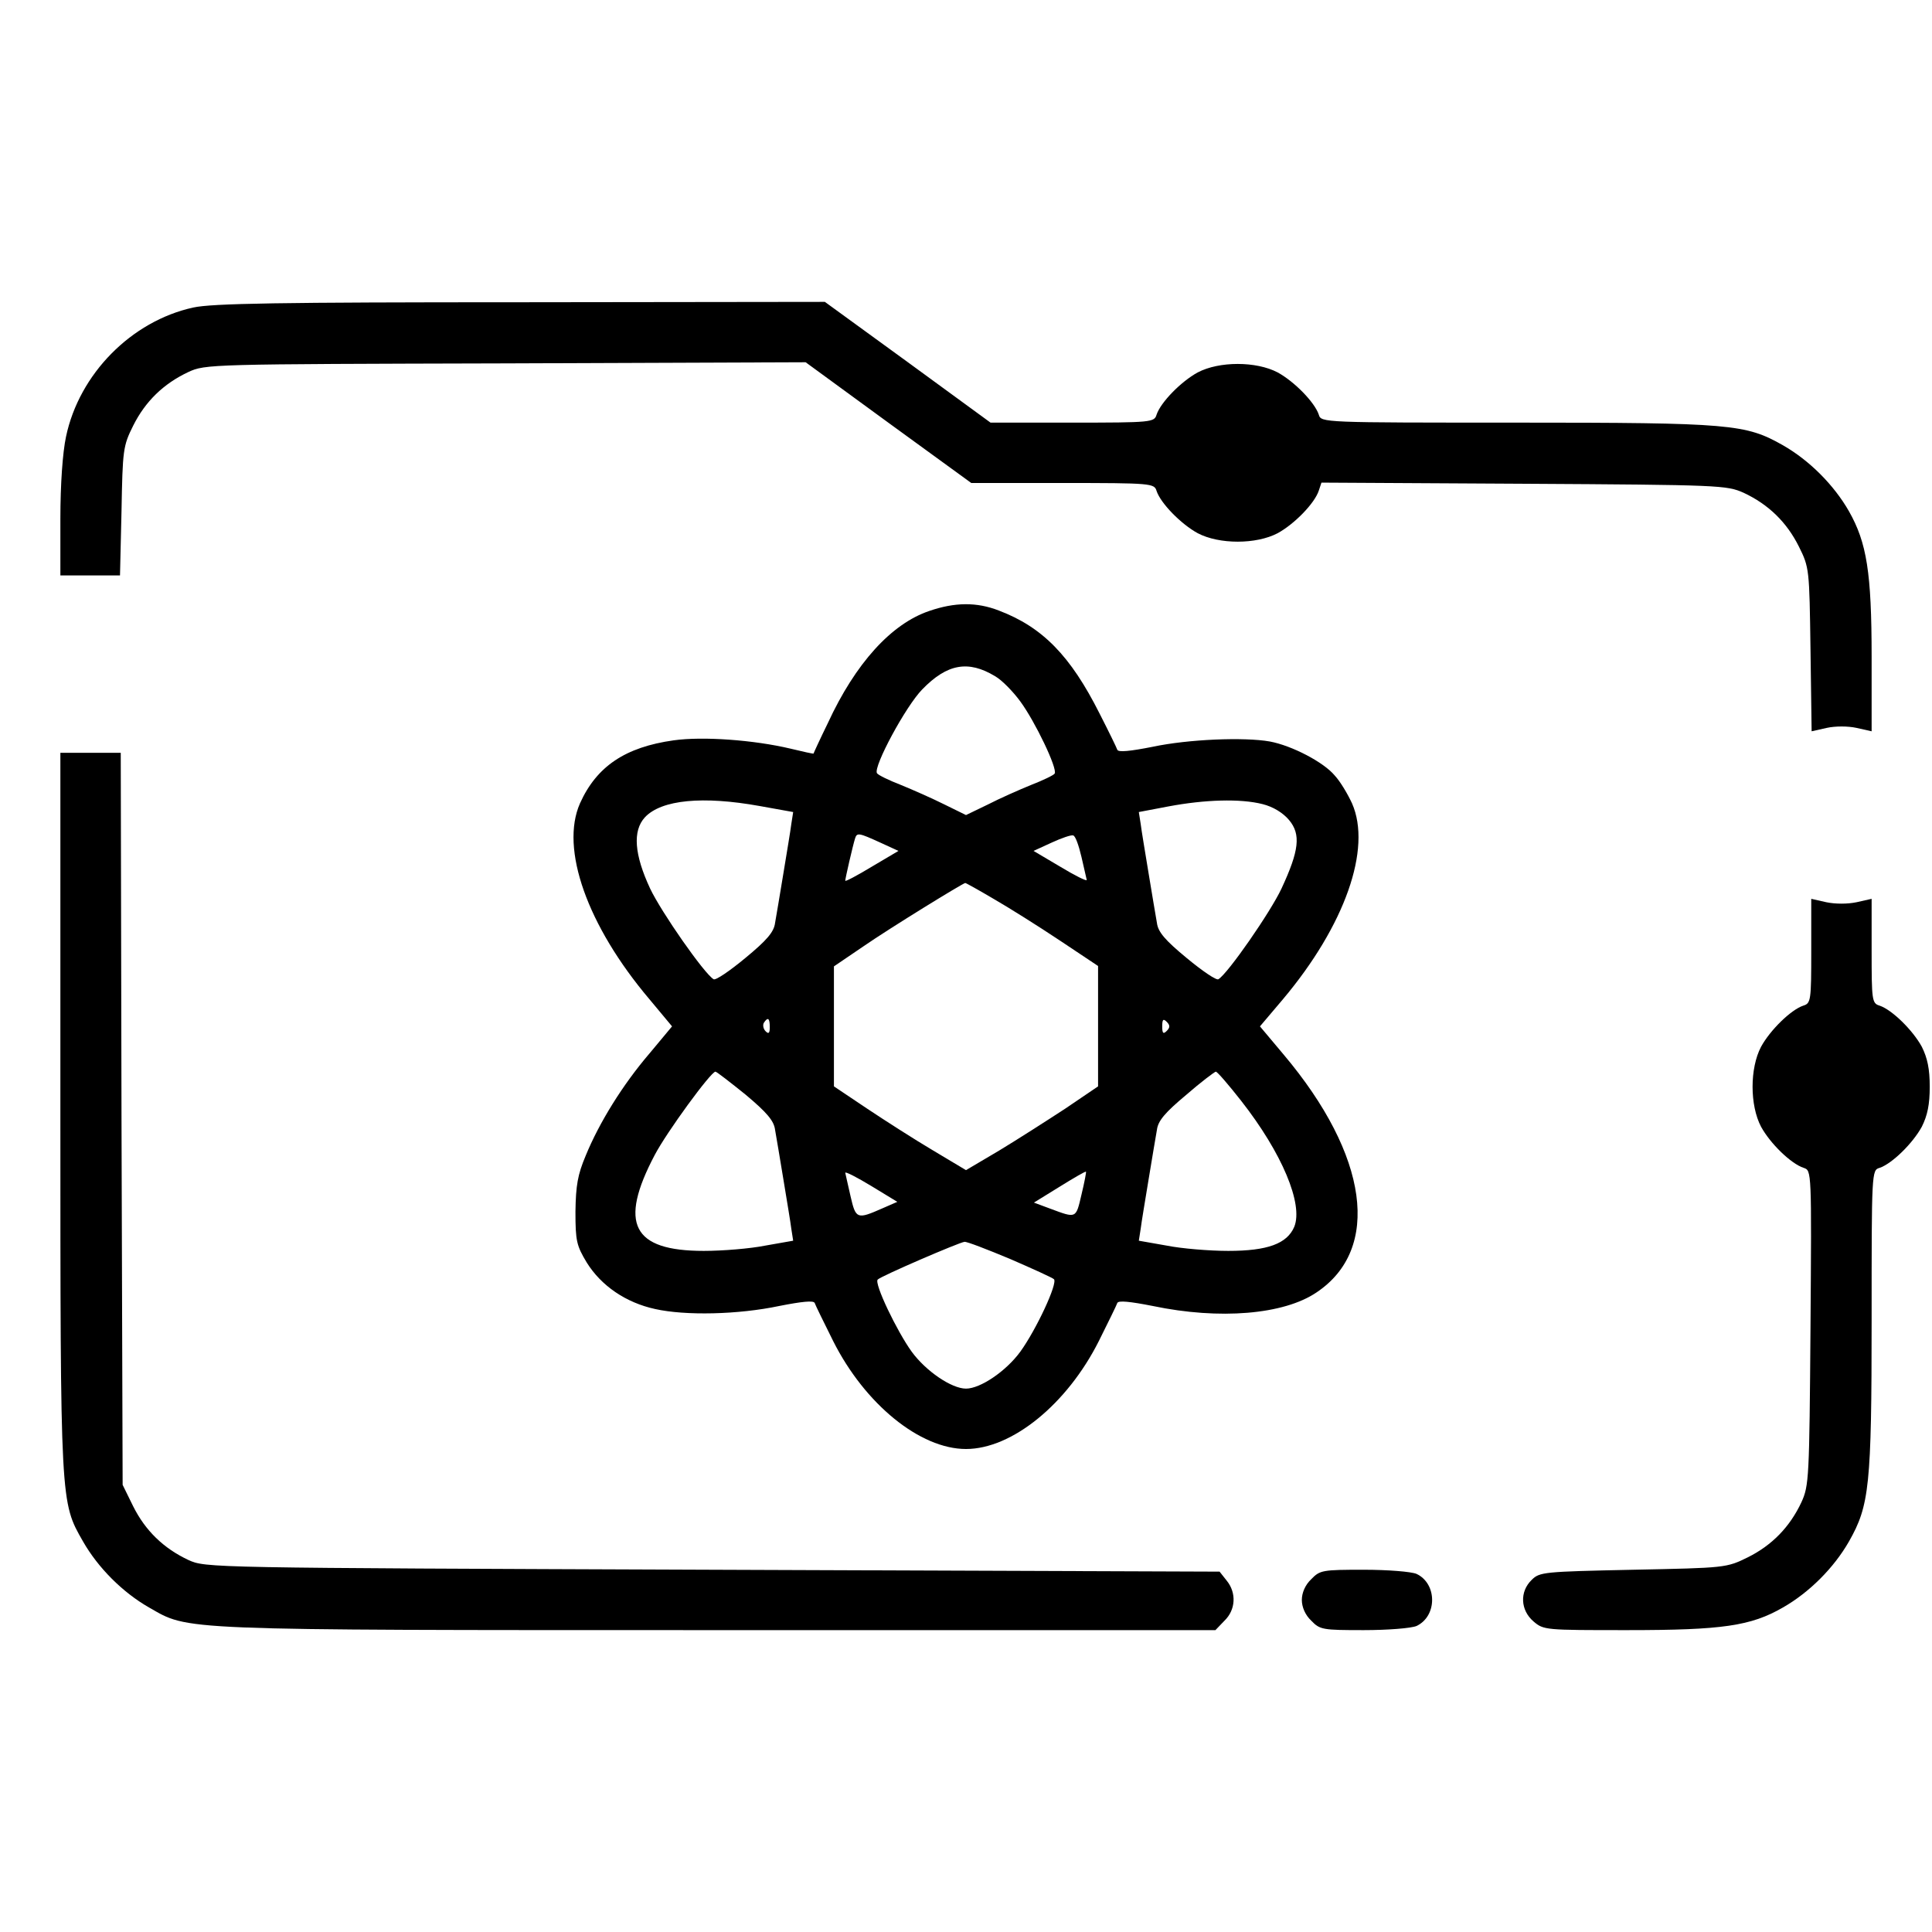
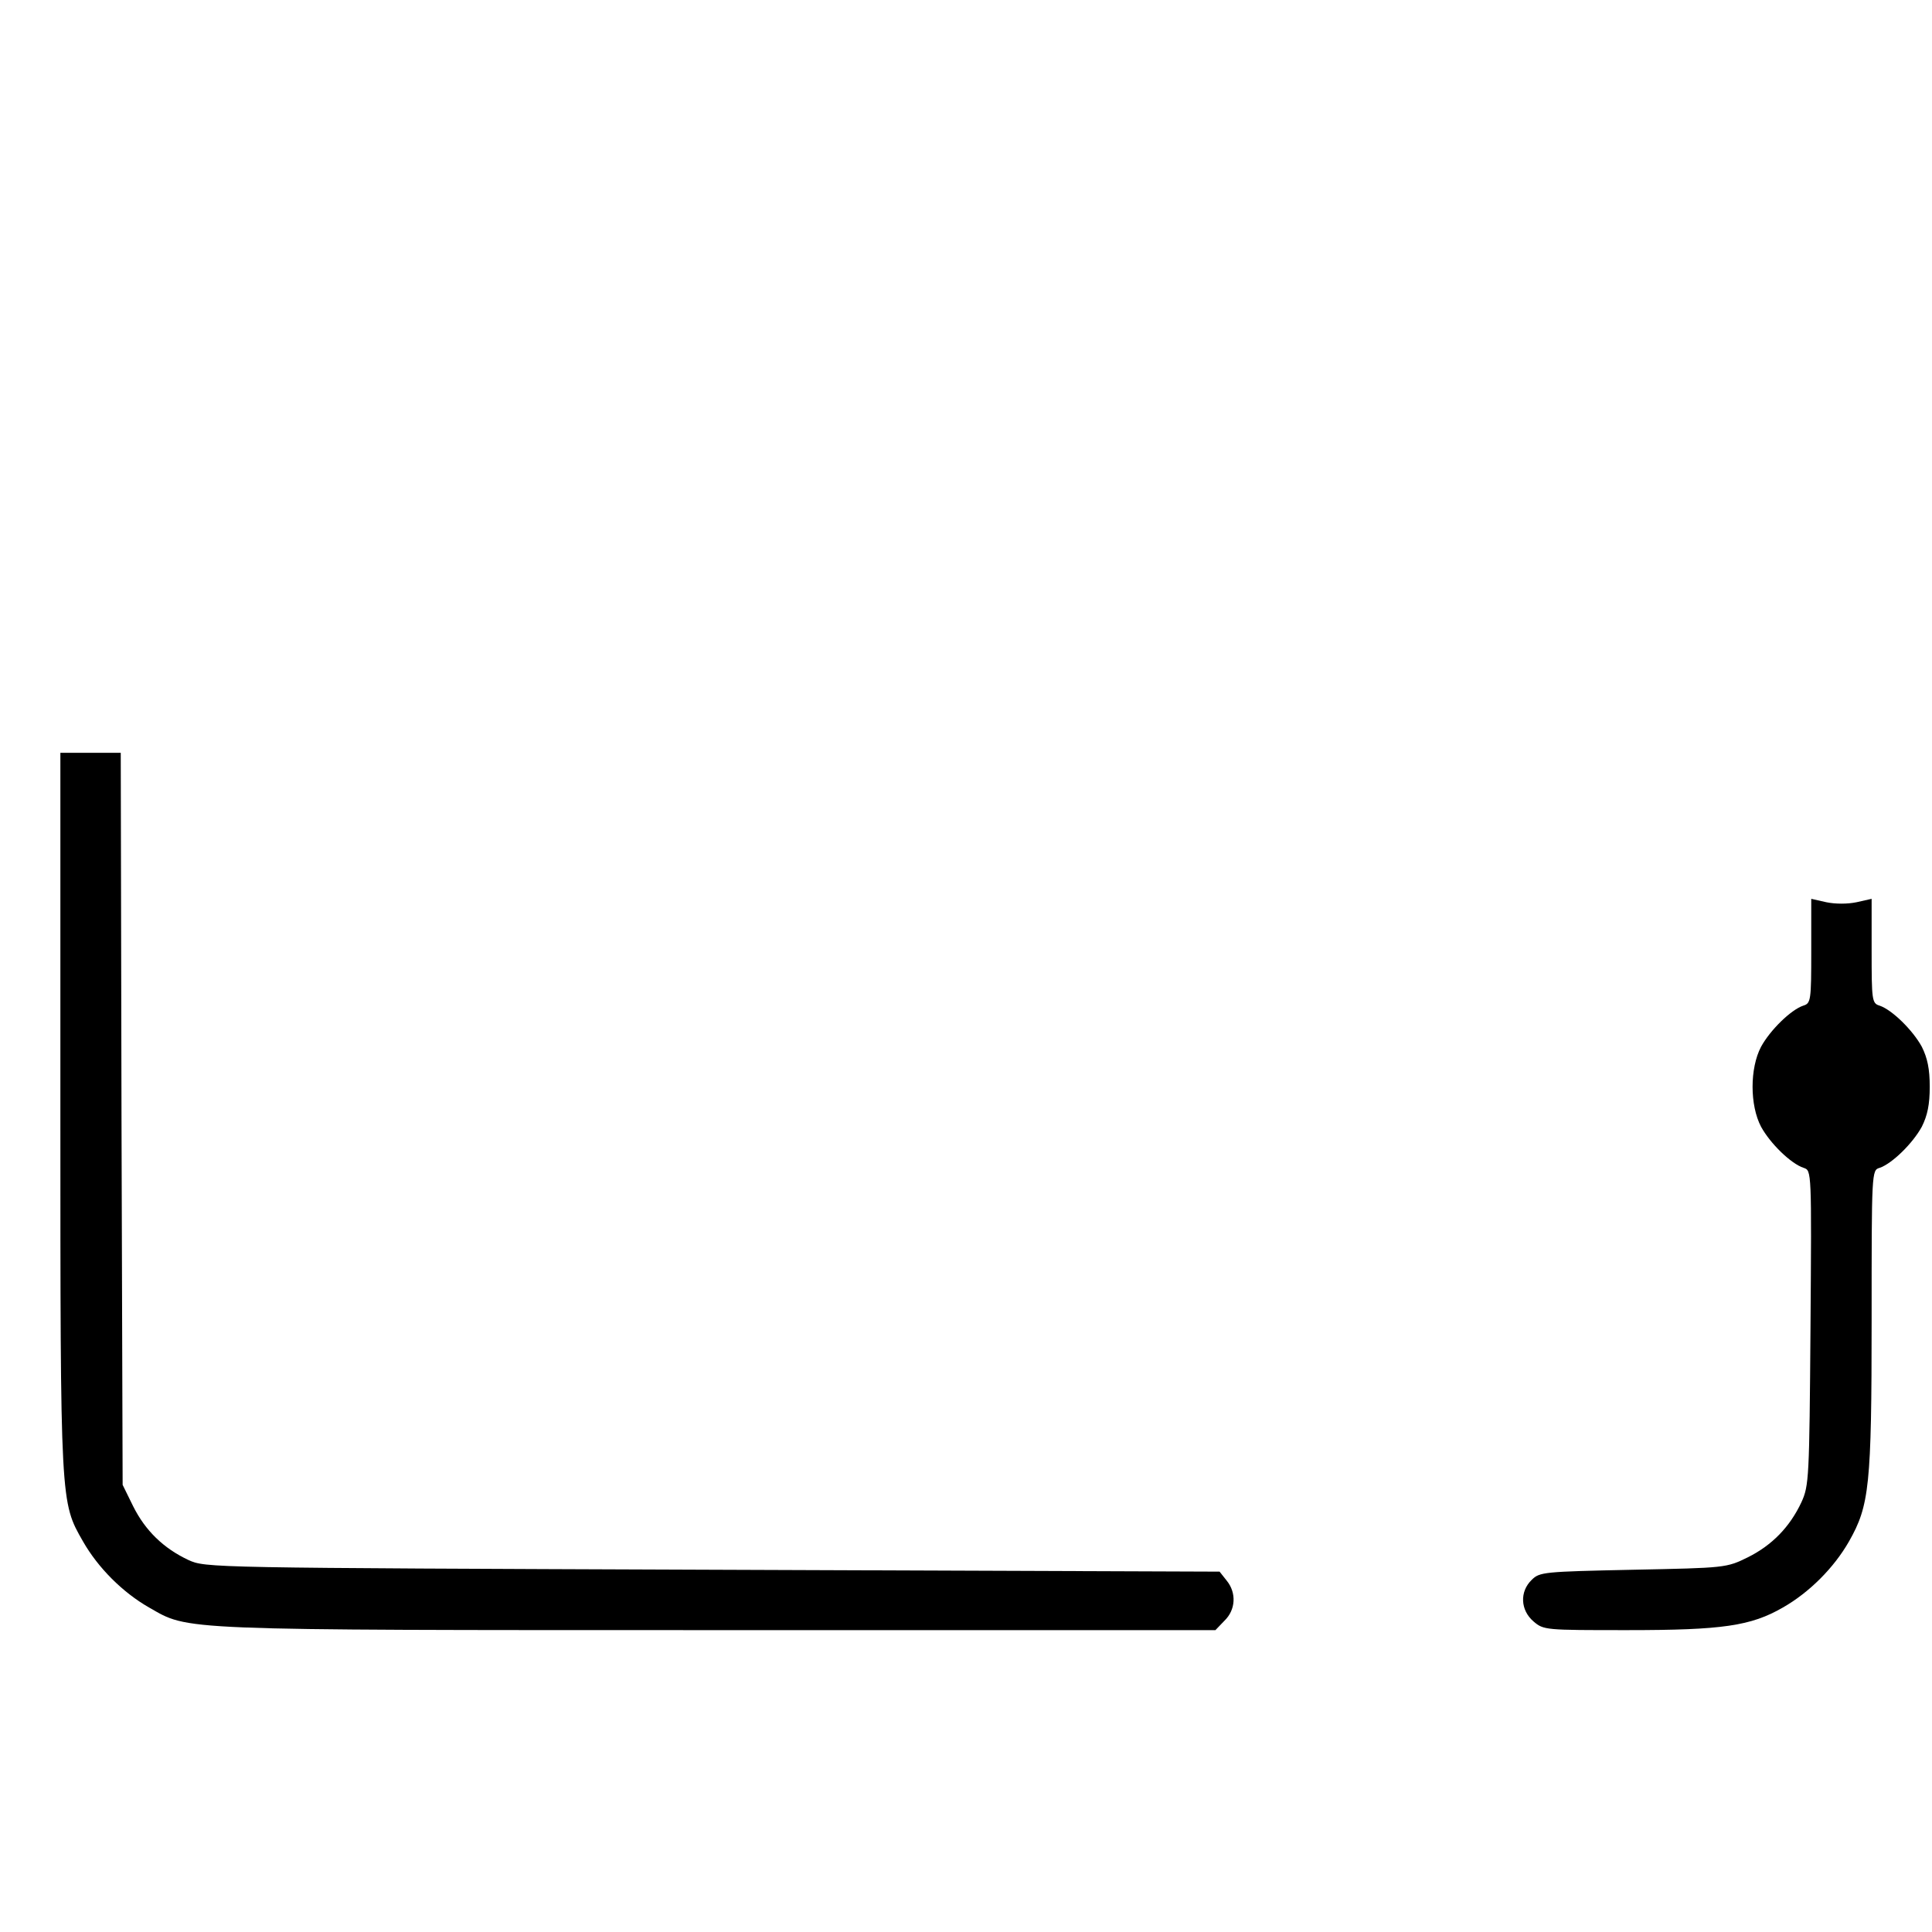
<svg xmlns="http://www.w3.org/2000/svg" version="1.0" width="512pt" height="512pt" viewBox="0 0 512 512" preserveAspectRatio="xMidYMid meet">
  <g transform="translate(0,512) scale(0.1,-0.1)" fill="#000000" stroke="none">
-     <path d="M512 4305 c-164 -36 -302 -176 -337 -342 -9 -42 -15 -126 -15 -218 l0 -150 79 0 79 0 4 170 c3 163 4 173 31 227 32 64 80 111 146 142 45 21 56 21 841 23 l795 3 219 -160 220 -160 242 0 c236 0 243 -1 249 -21 11 -33 65 -88 109 -112 57 -30 155 -30 212 0 44 24 98 79 109 113 l7 21 536 -3 c522 -3 538 -4 583 -24 66 -31 114 -78 146 -142 28 -56 28 -60 31 -273 l3 -217 40 9 c23 5 56 5 79 0 l40 -9 0 197 c0 224 -13 303 -60 386 -40 70 -105 135 -175 175 -99 56 -136 60 -707 60 -513 0 -517 0 -523 21 -11 33 -65 88 -109 112 -57 30 -155 30 -212 0 -44 -24 -98 -79 -109 -112 -6 -20 -13 -21 -223 -21 l-217 0 -219 160 -220 160 -805 -1 c-641 0 -819 -3 -869 -14z" />
-     <path d="M2463 3501 c-101 -34 -196 -139 -269 -297 -21 -43 -38 -80 -38 -81 -1 -1 -28 5 -61 13 -97 23 -232 33 -310 22 -128 -18 -204 -69 -248 -167 -53 -120 19 -324 184 -519 l60 -72 -60 -72 c-71 -83 -133 -183 -169 -271 -21 -50 -26 -78 -27 -148 0 -78 3 -90 30 -135 38 -61 103 -106 181 -123 80 -18 220 -15 329 8 61 12 91 15 94 8 2 -6 24 -51 49 -101 84 -167 230 -286 352 -286 122 0 268 119 352 286 25 50 47 95 49 101 3 7 33 4 94 -8 177 -37 347 -23 434 36 172 115 138 363 -87 630 l-63 75 61 72 c164 195 236 399 183 519 -11 24 -31 58 -46 74 -29 35 -113 79 -172 90 -68 12 -216 6 -310 -14 -61 -12 -91 -15 -94 -8 -2 6 -23 49 -47 96 -77 153 -151 229 -267 273 -59 23 -117 22 -184 -1z m174 -173 c18 -10 48 -41 67 -67 39 -53 99 -178 91 -191 -2 -4 -31 -18 -62 -30 -32 -13 -84 -36 -115 -52 l-58 -28 -57 28 c-32 16 -84 39 -116 52 -31 12 -60 26 -63 31 -10 17 76 177 120 222 66 68 122 78 193 35z m-624 -344 l89 -16 -5 -32 c-2 -17 -12 -76 -21 -131 -9 -55 -19 -114 -22 -131 -3 -24 -22 -46 -79 -93 -41 -34 -79 -60 -84 -56 -25 15 -138 177 -168 240 -42 90 -47 153 -14 189 44 47 154 57 304 30z m1333 5 c28 -7 54 -23 70 -42 32 -38 27 -81 -20 -182 -29 -62 -142 -225 -167 -240 -5 -4 -43 22 -84 56 -57 47 -76 69 -79 93 -3 17 -13 76 -22 131 -9 55 -19 114 -21 131 l-5 32 79 15 c96 18 190 21 249 6z m-1013 -102 l48 -22 -71 -42 c-38 -23 -70 -40 -70 -37 0 6 20 93 26 112 5 16 10 15 67 -11z m533 -38 c7 -30 13 -57 14 -61 0 -4 -32 12 -70 35 l-71 42 48 22 c26 12 52 21 57 19 6 -1 15 -27 22 -57z m-233 -111 c40 -23 118 -72 175 -110 l102 -68 0 -160 0 -159 -87 -59 c-49 -32 -127 -82 -175 -111 l-88 -52 -87 52 c-49 29 -127 79 -175 111 l-88 59 0 159 0 159 78 53 c71 49 263 167 270 168 2 0 36 -19 75 -42z m-593 -340 c0 -16 -3 -19 -11 -11 -6 6 -8 16 -5 22 11 17 16 13 16 -11z m1052 -10 c-9 -9 -12 -7 -12 12 0 19 3 21 12 12 9 -9 9 -15 0 -24z m-1116 -169 c56 -47 75 -69 78 -93 3 -17 13 -76 22 -131 9 -55 19 -114 21 -131 l5 -32 -74 -13 c-40 -8 -113 -14 -163 -14 -189 0 -226 72 -130 254 32 61 149 221 161 221 3 0 39 -28 80 -61z m1313 -16 c109 -139 165 -274 141 -334 -19 -45 -71 -64 -175 -64 -49 0 -123 6 -163 14 l-74 13 5 32 c2 17 12 76 21 131 9 55 19 114 22 131 3 24 22 46 77 92 39 34 75 61 79 62 4 0 34 -35 67 -77z m-950 -285 c-68 -30 -71 -29 -85 32 -7 30 -13 58 -14 62 0 4 31 -12 69 -35 l69 -42 -39 -17z m527 36 c-15 -64 -13 -63 -83 -37 l-43 16 68 42 c37 23 68 41 70 40 1 -1 -4 -28 -12 -61z m-190 -170 c60 -26 113 -50 117 -54 11 -10 -47 -134 -89 -192 -38 -52 -106 -98 -144 -98 -38 0 -106 46 -144 98 -39 54 -100 181 -90 191 8 9 217 99 230 100 6 1 60 -20 120 -45z" />
    <path d="M160 2175 c0 -1044 0 -1035 60 -1140 40 -70 105 -135 175 -175 107 -61 61 -60 1508 -60 l1318 0 24 25 c30 29 32 74 6 106 l-19 24 -1344 5 c-1339 5 -1343 5 -1389 26 -66 31 -114 78 -146 142 l-28 57 -3 970 -2 970 -80 0 -80 0 0 -950z" />
    <path d="M4800 2600 c0 -131 -1 -139 -21 -145 -33 -11 -88 -65 -112 -109 -30 -57 -30 -155 0 -212 24 -44 79 -98 113 -109 21 -7 21 -7 18 -423 -3 -400 -4 -419 -24 -463 -31 -66 -78 -114 -142 -146 -57 -28 -59 -28 -304 -33 -238 -5 -248 -6 -269 -27 -32 -31 -30 -80 5 -110 27 -23 31 -23 249 -23 252 0 327 11 412 60 70 40 135 105 175 175 54 95 60 147 60 587 0 392 0 397 21 403 33 11 88 65 112 109 15 30 21 59 21 106 0 47 -6 76 -21 106 -24 44 -79 98 -112 109 -20 6 -21 14 -21 145 l0 138 -40 -9 c-24 -5 -56 -5 -80 0 l-40 9 0 -138z" />
-     <path d="M3475 935 c-16 -15 -25 -36 -25 -55 0 -19 9 -40 25 -55 23 -24 30 -25 139 -25 64 0 126 5 140 11 55 26 55 112 0 138 -14 6 -76 11 -140 11 -109 0 -116 -1 -139 -25z" />
  </g>
</svg>